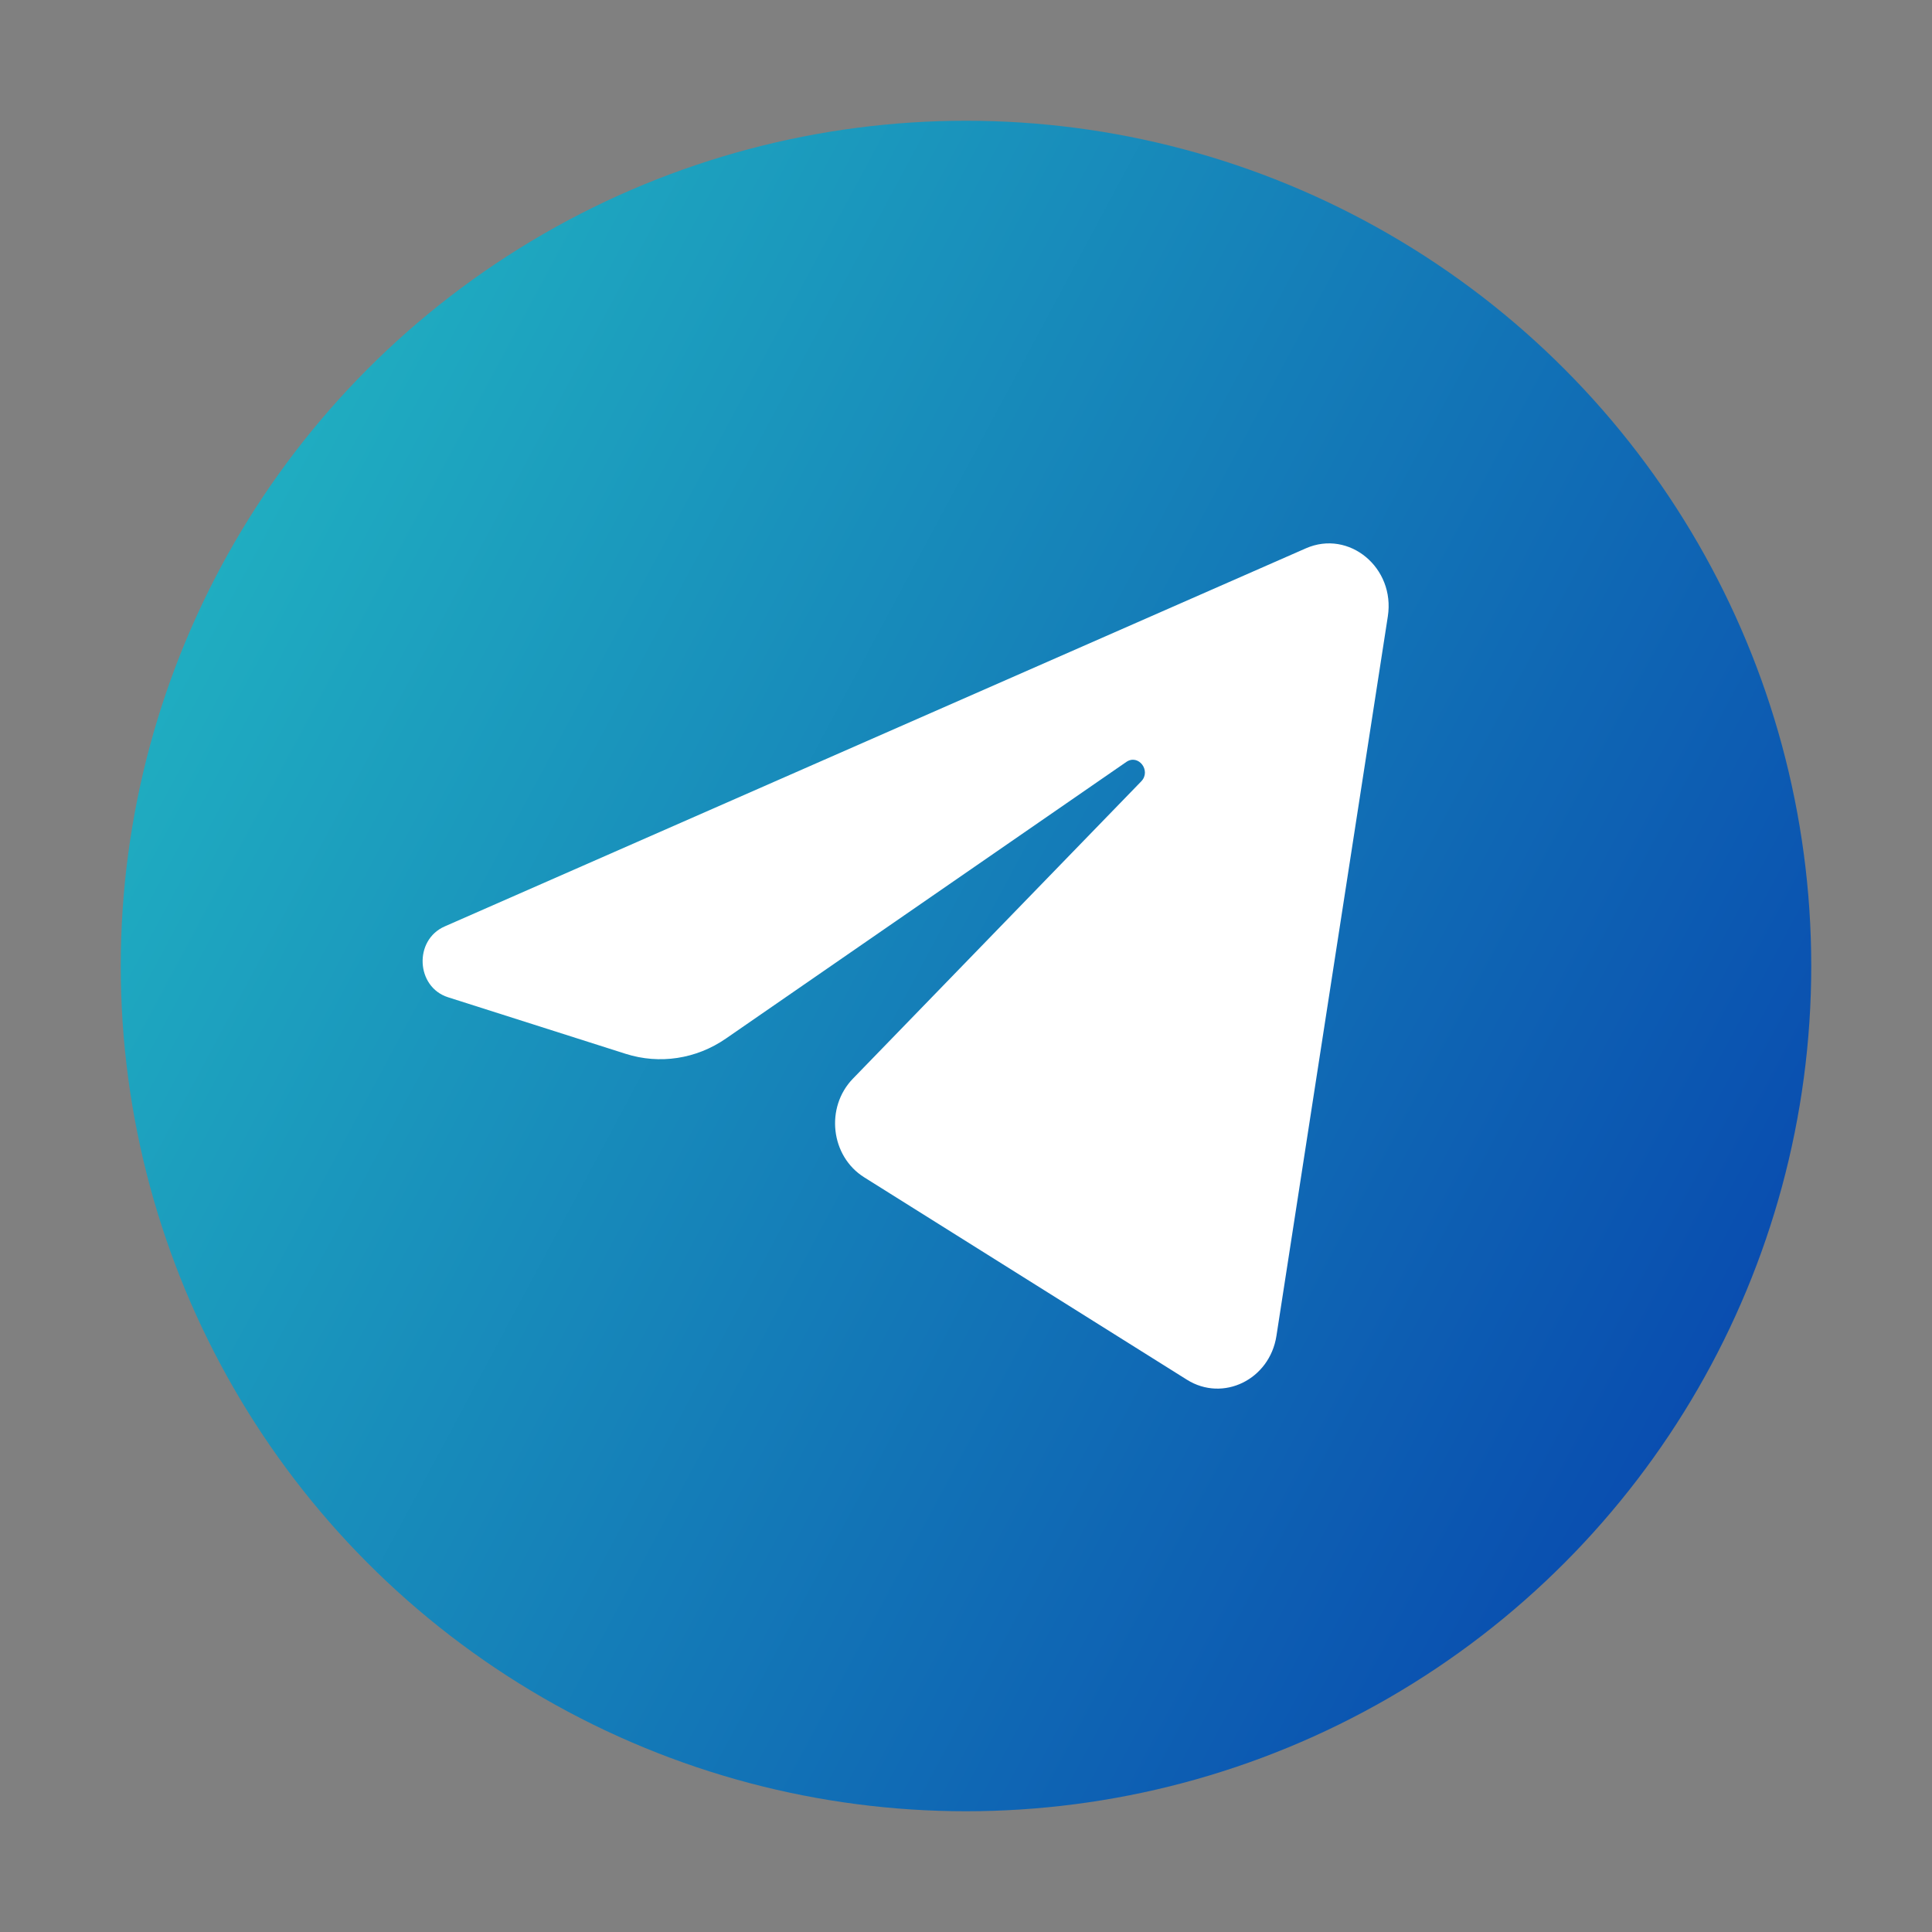
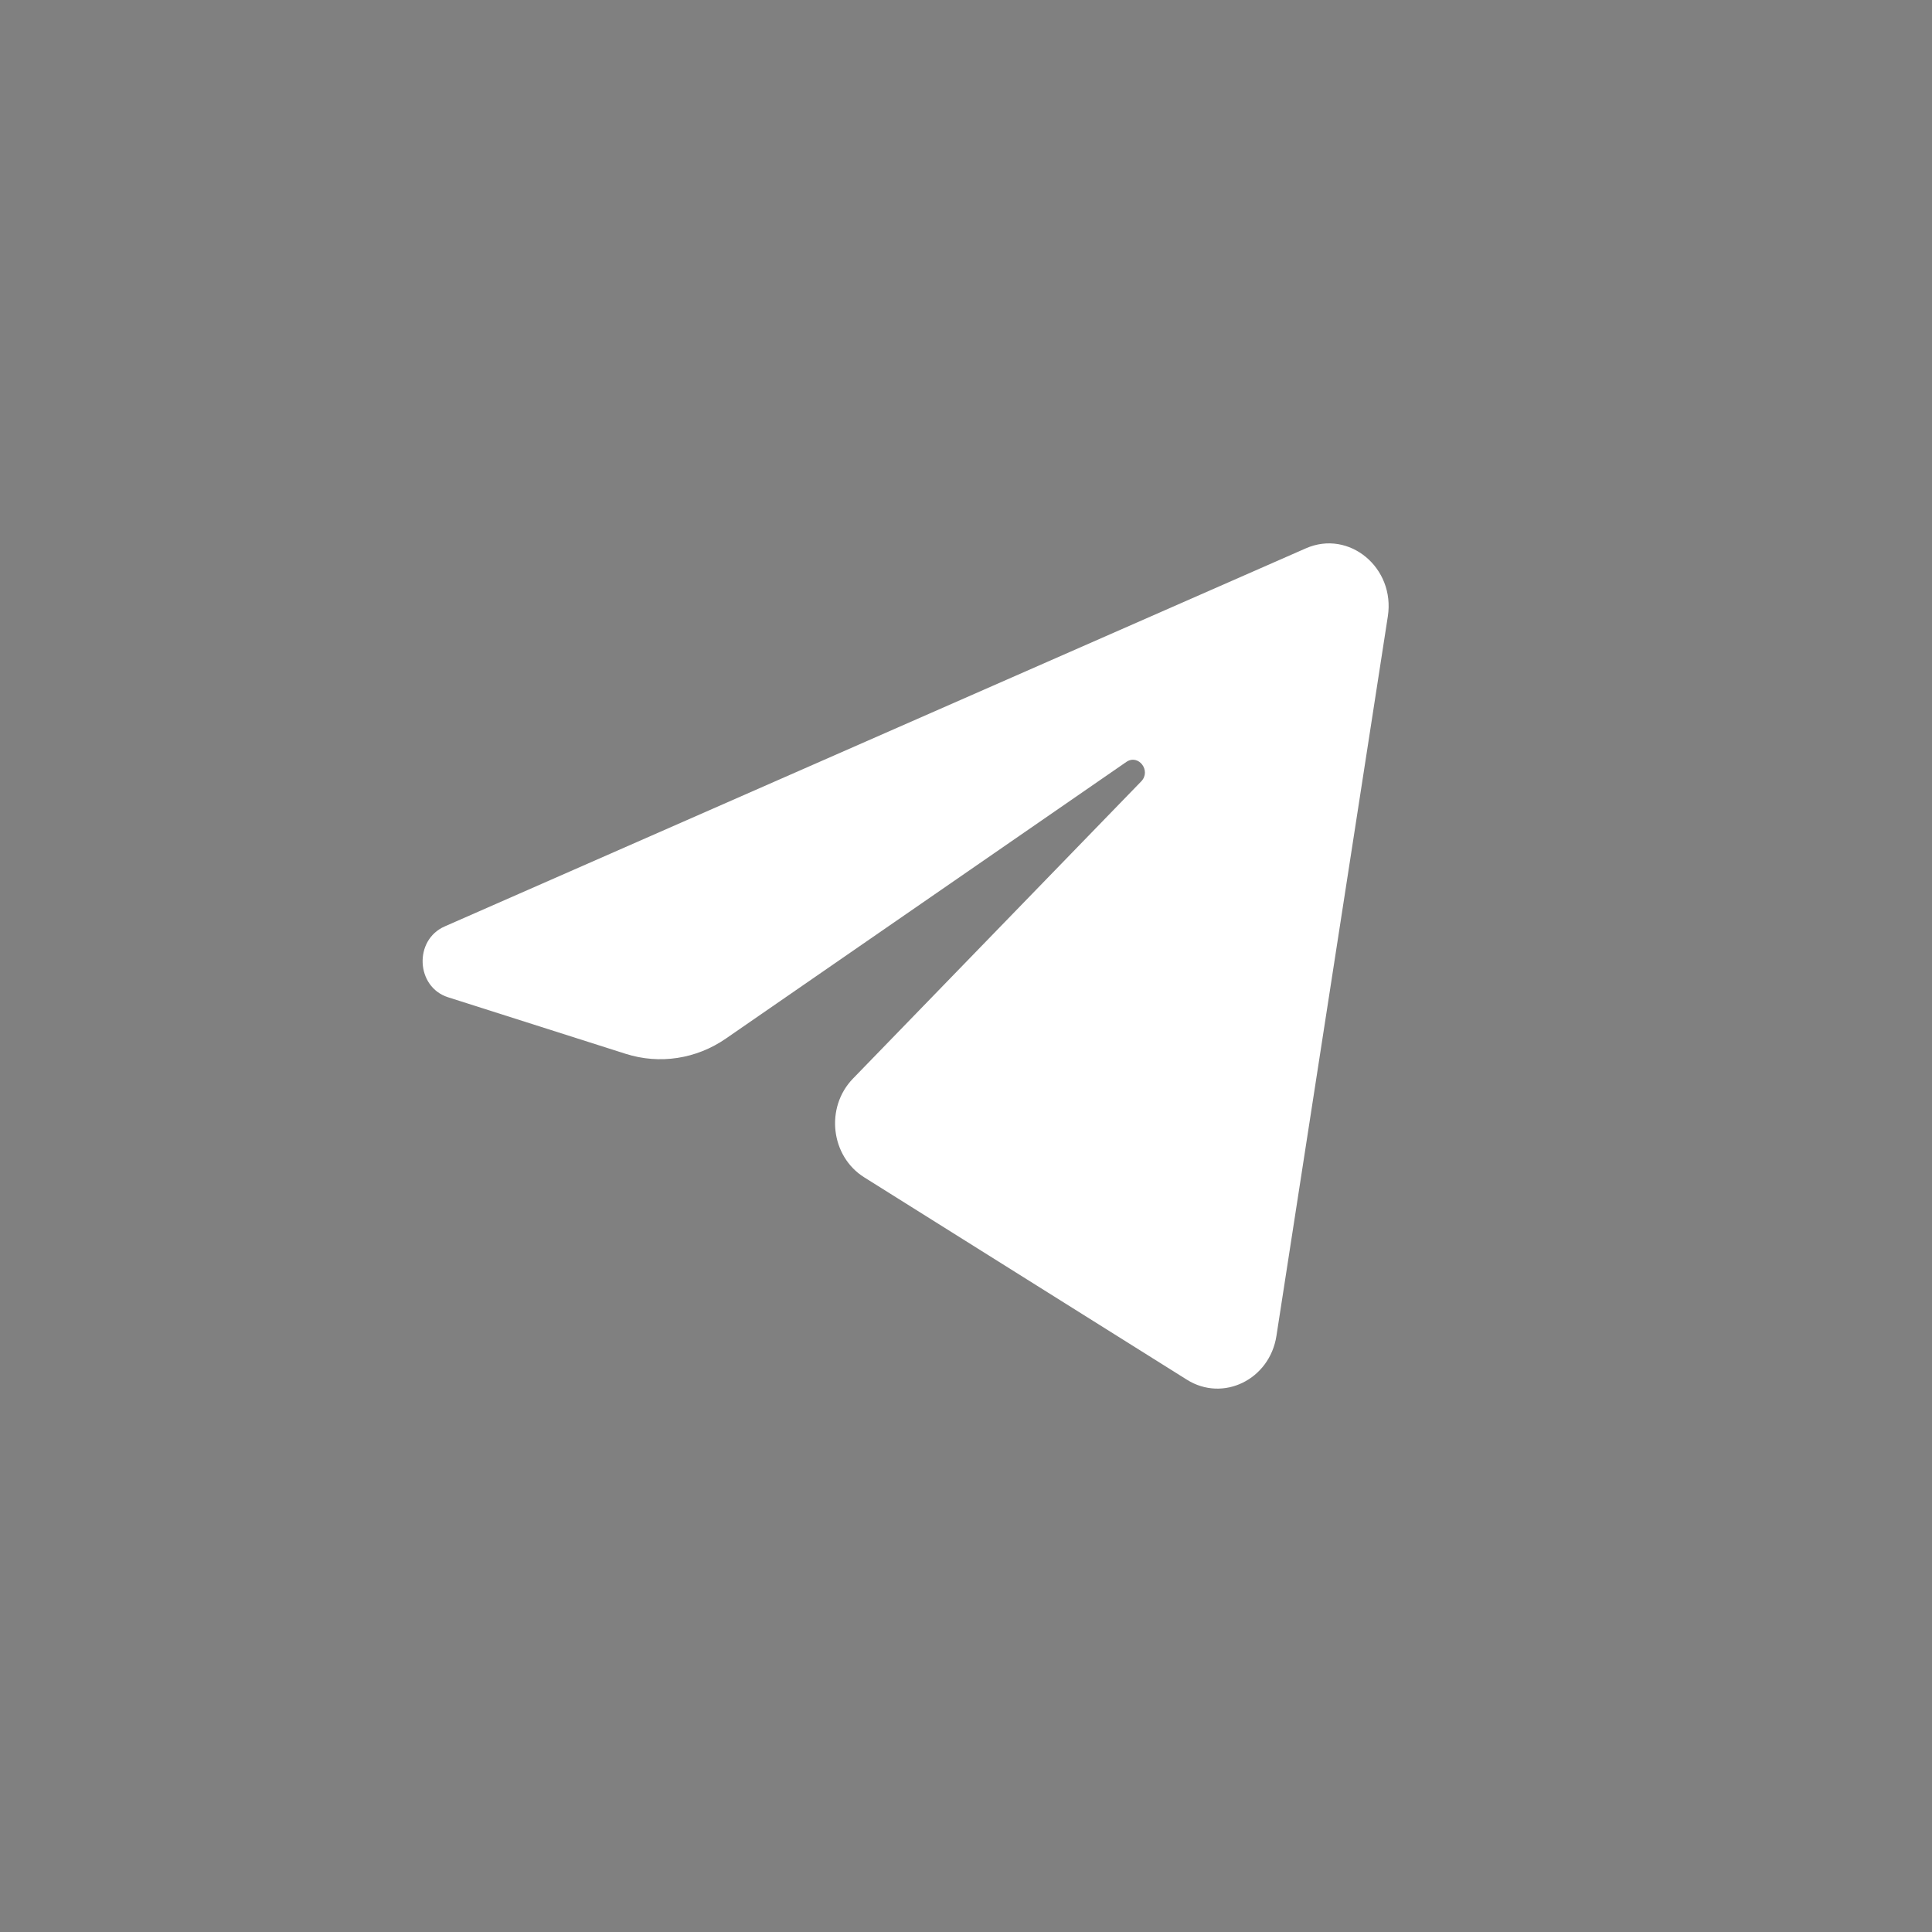
<svg xmlns="http://www.w3.org/2000/svg" width="44" height="44" viewBox="0 0 44 44" fill="none">
  <rect x="0" y="0" width="44" height="44" fill="#808080" stroke="none" />
-   <circle cx="22" cy="22" r="19.25" fill="url(#paint0_linear_1103_1091)" />
  <path d="M31.607 14.037C31.778 12.93 30.725 12.055 29.74 12.488L10.127 21.099C9.42 21.409 9.472 22.479 10.204 22.712L14.249 24C15.021 24.246 15.857 24.119 16.531 23.653L25.651 17.353C25.926 17.163 26.225 17.554 25.99 17.796L19.426 24.564C18.789 25.22 18.916 26.333 19.682 26.813L27.031 31.422C27.855 31.939 28.916 31.419 29.07 30.424L31.607 14.037Z" fill="white" />
  <defs>
    <linearGradient id="paint0_linear_1103_1091" x1="41.25" y1="61.783" x2="-31.201" y2="22.994" gradientUnits="userSpaceOnUse">
      <stop stop-color="#0025A8" />
      <stop offset="1" stop-color="#2FF0CD" />
    </linearGradient>
  </defs>
</svg>